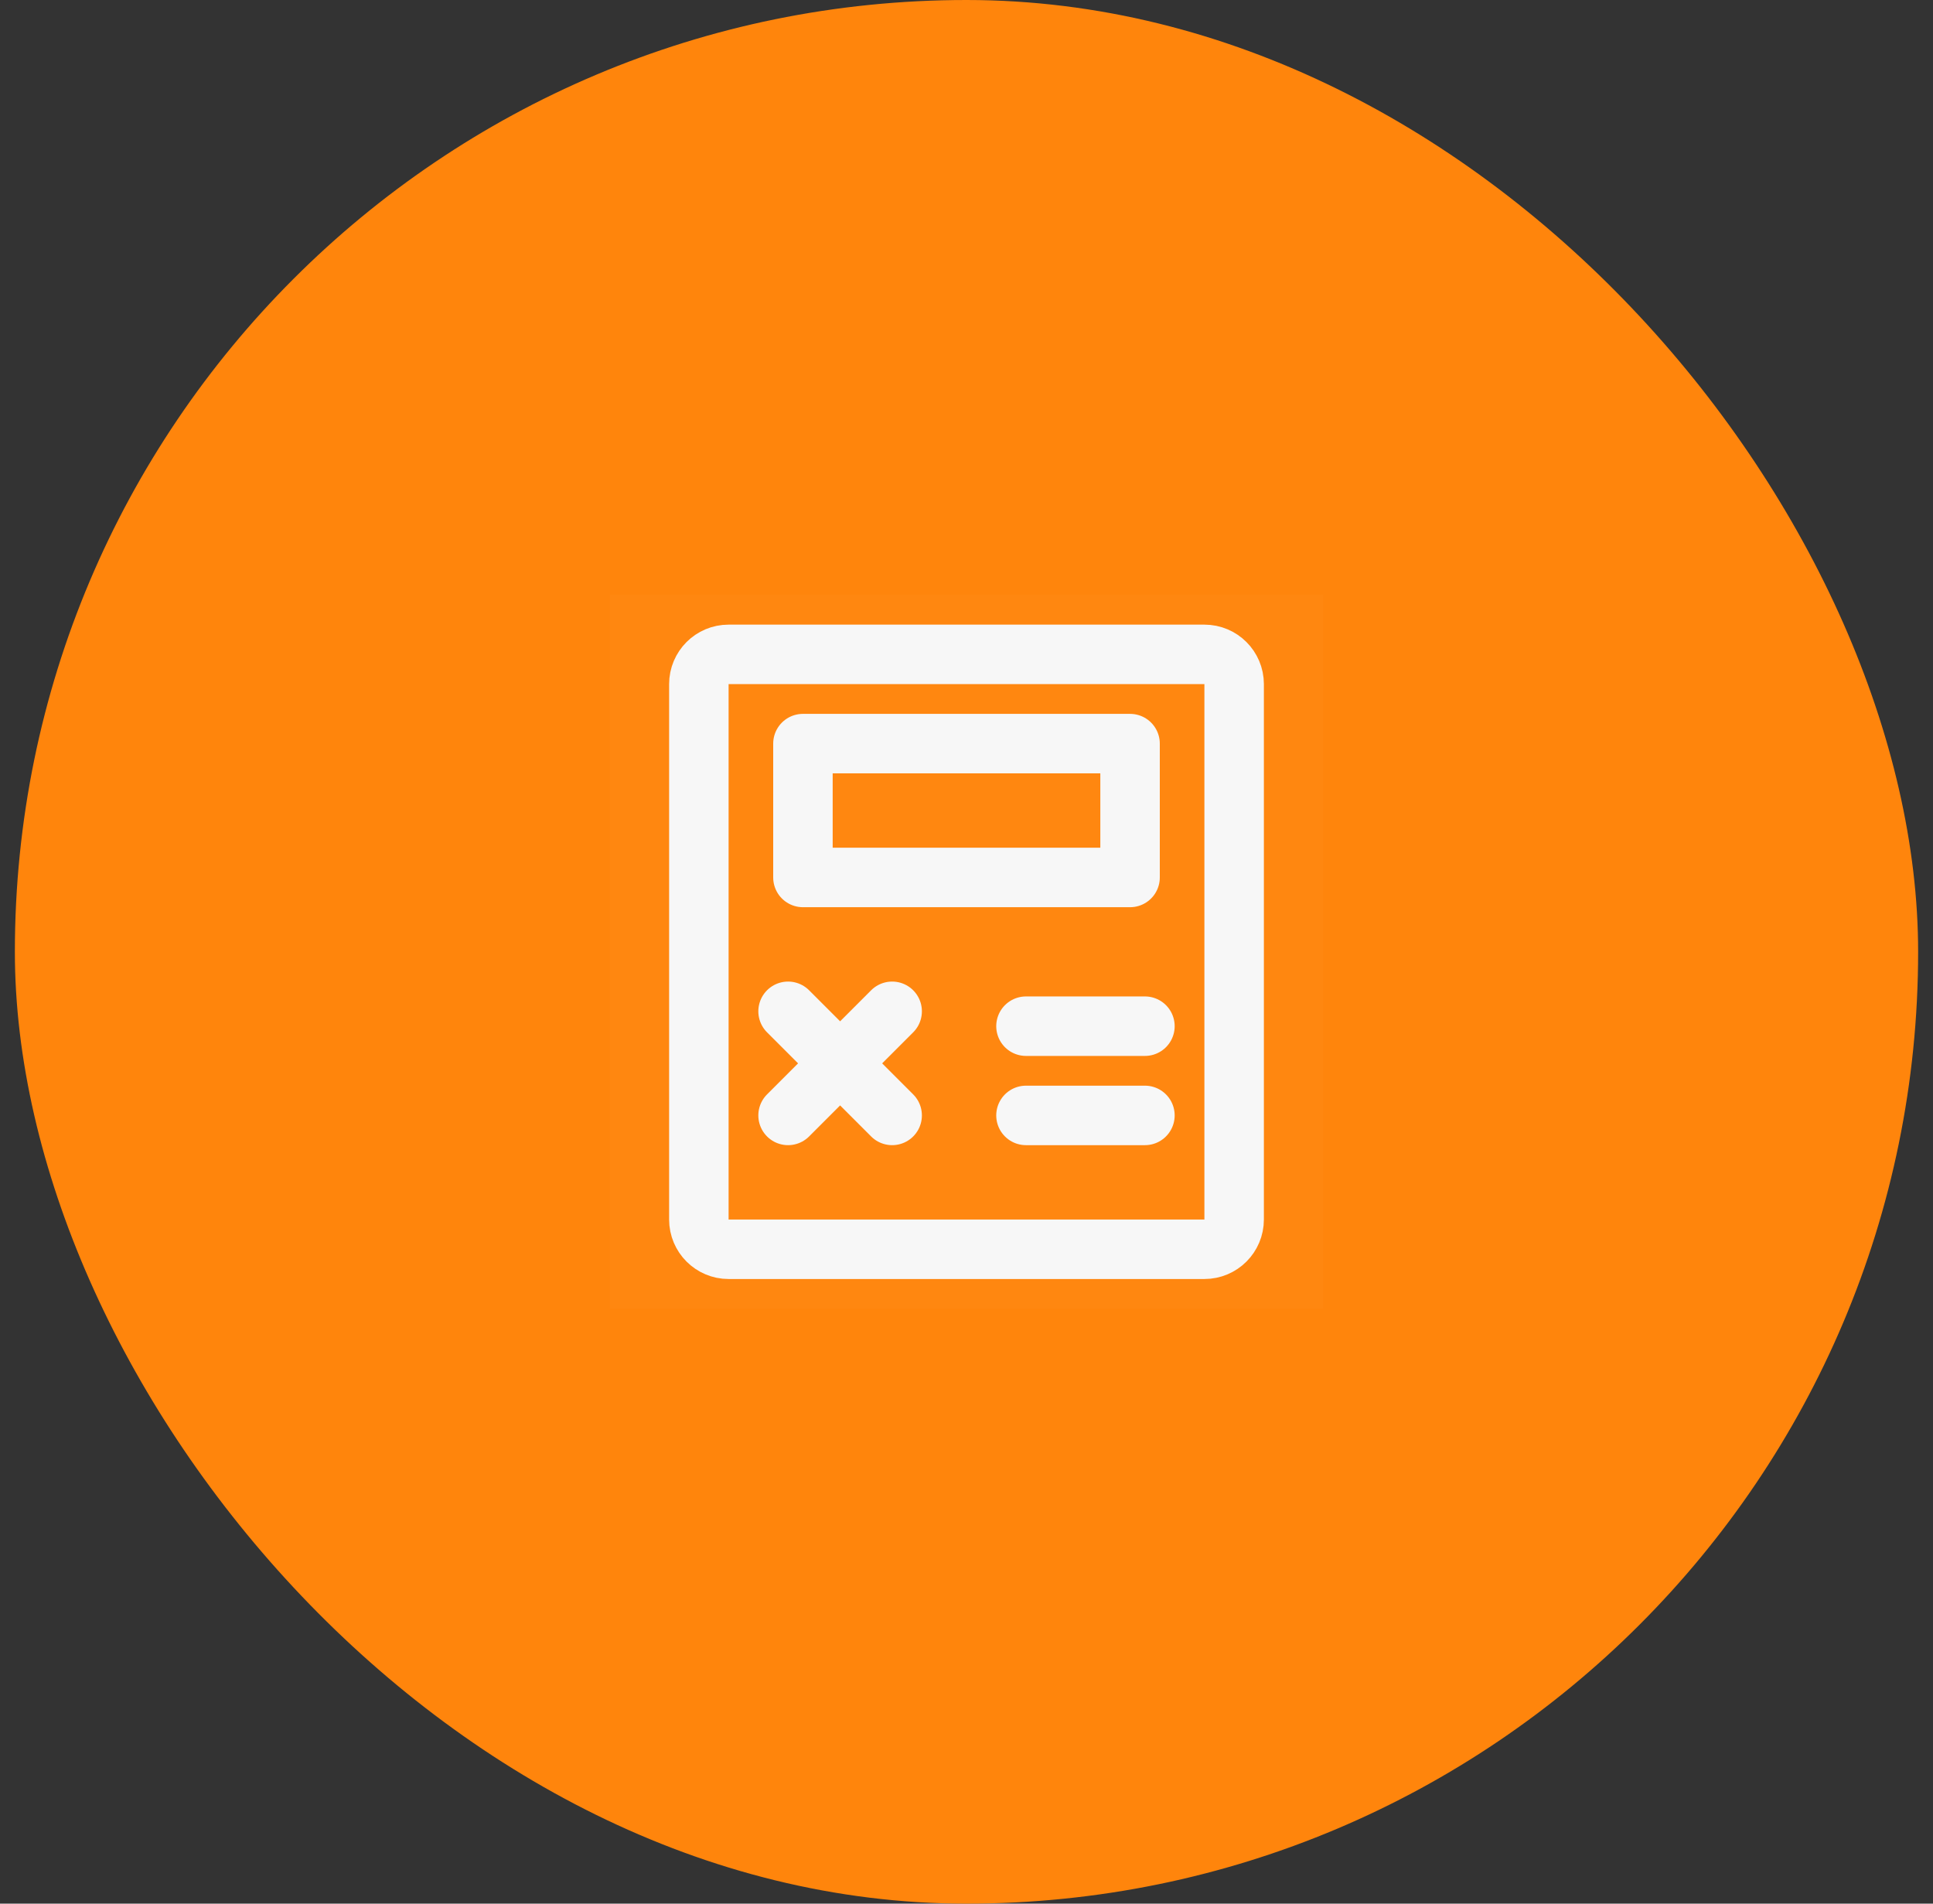
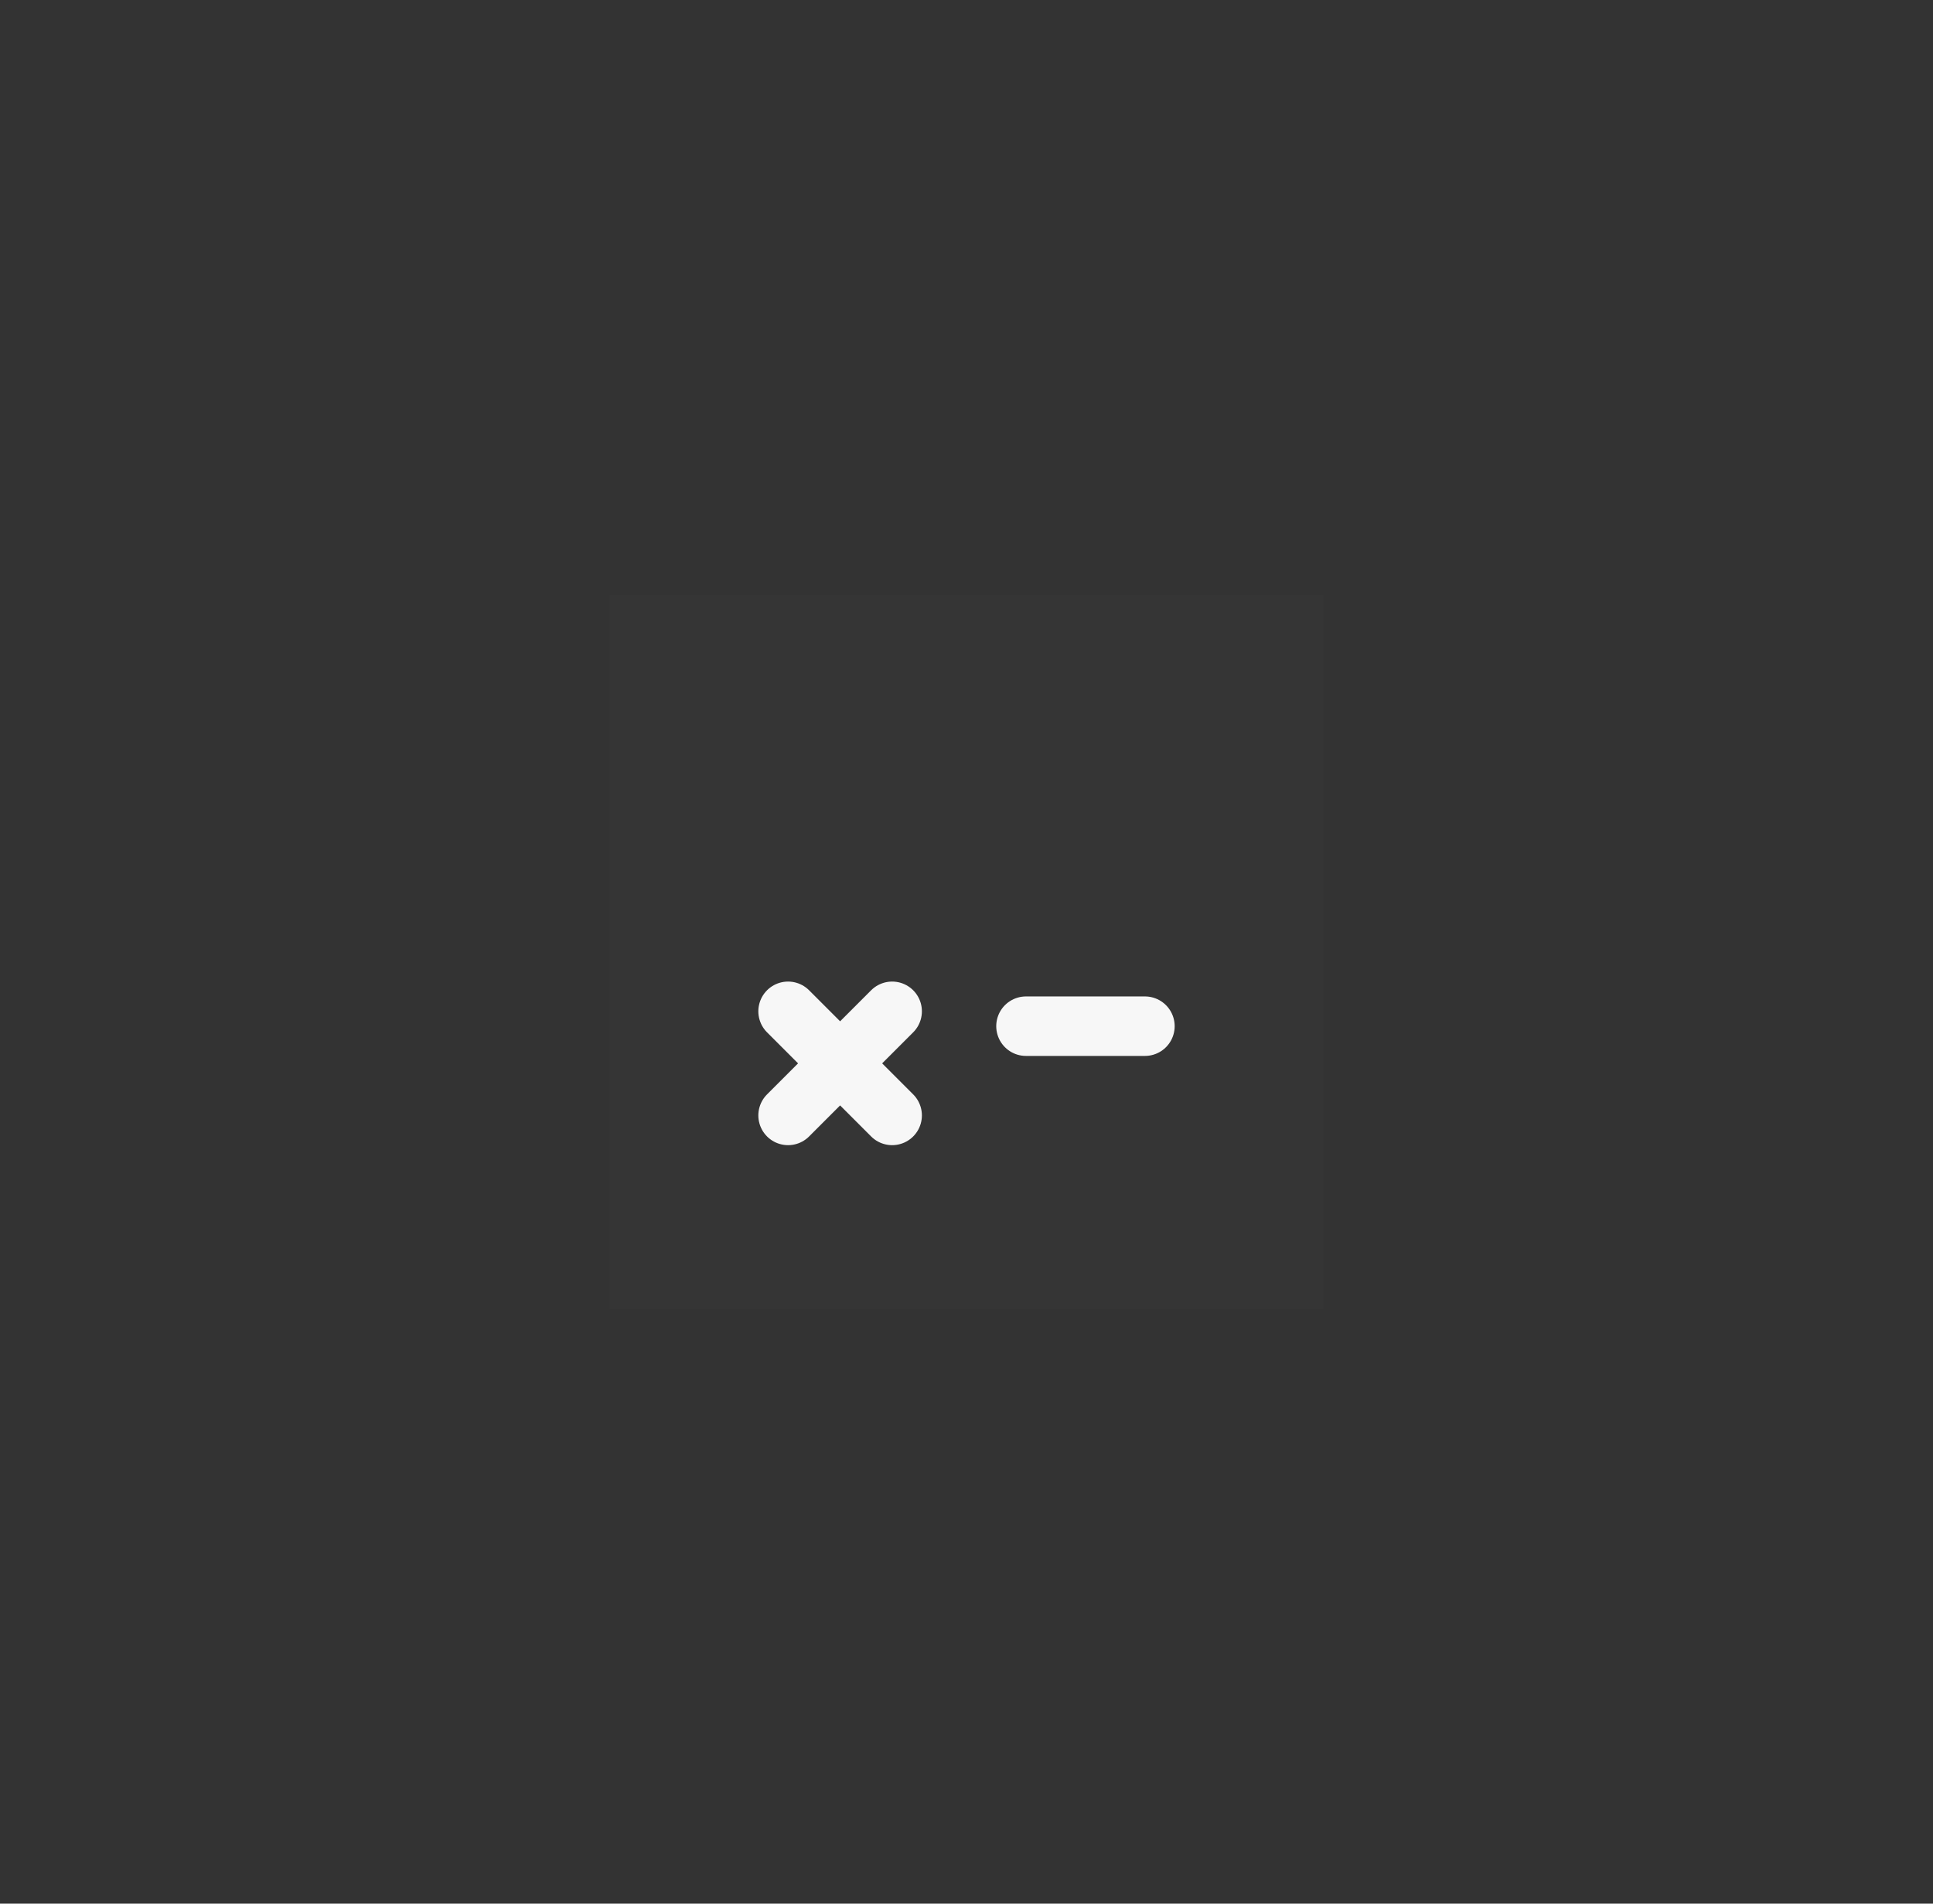
<svg xmlns="http://www.w3.org/2000/svg" width="65" height="64" viewBox="0 0 65 64" fill="none">
  <rect x="0" y="0" width="65" height="64" fill="#333333" stroke="none" />
-   <rect x="0.5" width="64" height="64" rx="32" fill="#FF850C" />
  <g clip-path="url(#clip0_89_7711)">
    <path d="M44.5 20H20.5V44H44.5V20Z" fill="white" fill-opacity="0.01" />
-     <path d="M44.5 20H20.5V44H44.5V20Z" fill="white" fill-opacity="0.01" />
-     <path d="M40.5 22H24.5C23.948 22 23.5 22.448 23.5 23L23.5 41C23.5 41.552 23.948 42 24.5 42H40.5C41.053 42 41.5 41.552 41.5 41V23C41.5 22.448 41.053 22 40.5 22Z" stroke="#F7F7F7" stroke-width="2" stroke-linejoin="round" />
-     <path d="M38 25H27V29.5H38V25Z" stroke="#F7F7F7" stroke-width="2" stroke-linejoin="round" />
    <path d="M26.5 34L30 37.5" stroke="#F7F7F7" stroke-width="2" stroke-linecap="round" stroke-linejoin="round" />
    <path d="M30 34L26.5 37.5" stroke="#F7F7F7" stroke-width="2" stroke-linecap="round" stroke-linejoin="round" />
-     <path d="M34.5 37.5H38.5" stroke="#F7F7F7" stroke-width="2" stroke-linecap="round" stroke-linejoin="round" />
    <path d="M34.5 34.5H38.5" stroke="#F7F7F7" stroke-width="2" stroke-linecap="round" stroke-linejoin="round" />
  </g>
  <defs>
    <clipPath id="clip0_89_7711">
      <rect width="24" height="24" fill="white" transform="translate(20.5 20)" />
    </clipPath>
  </defs>
</svg>